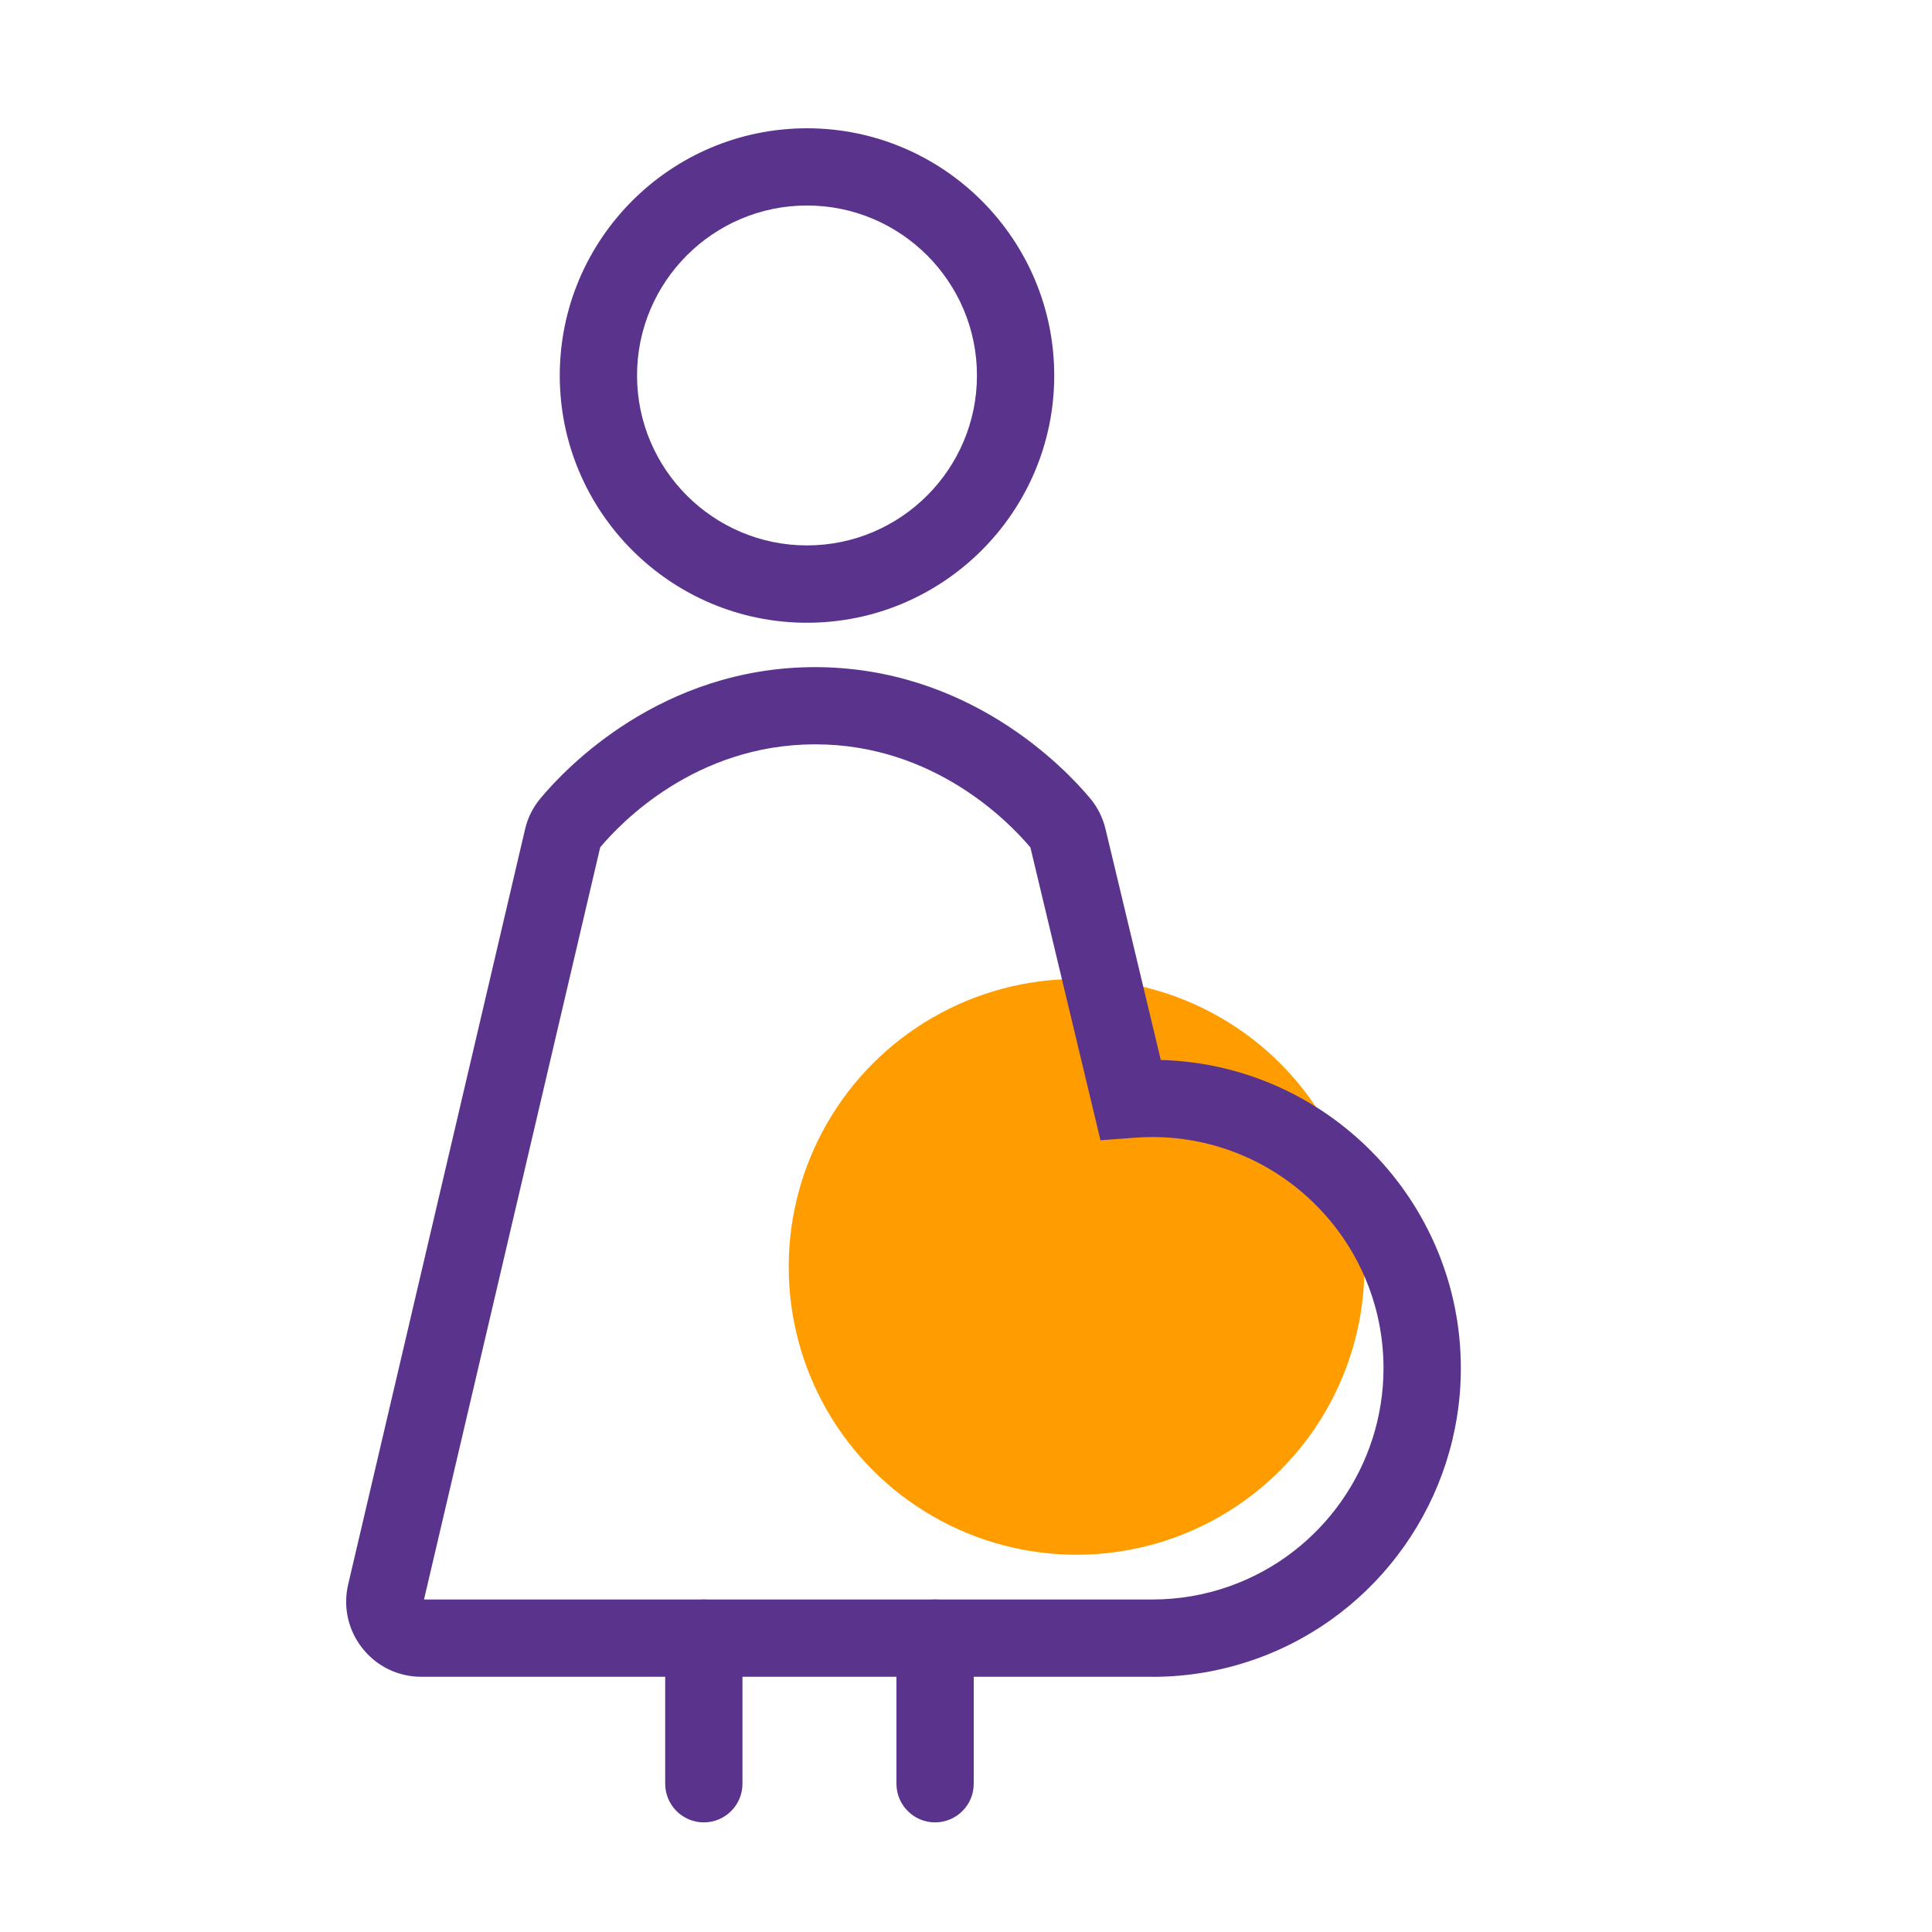
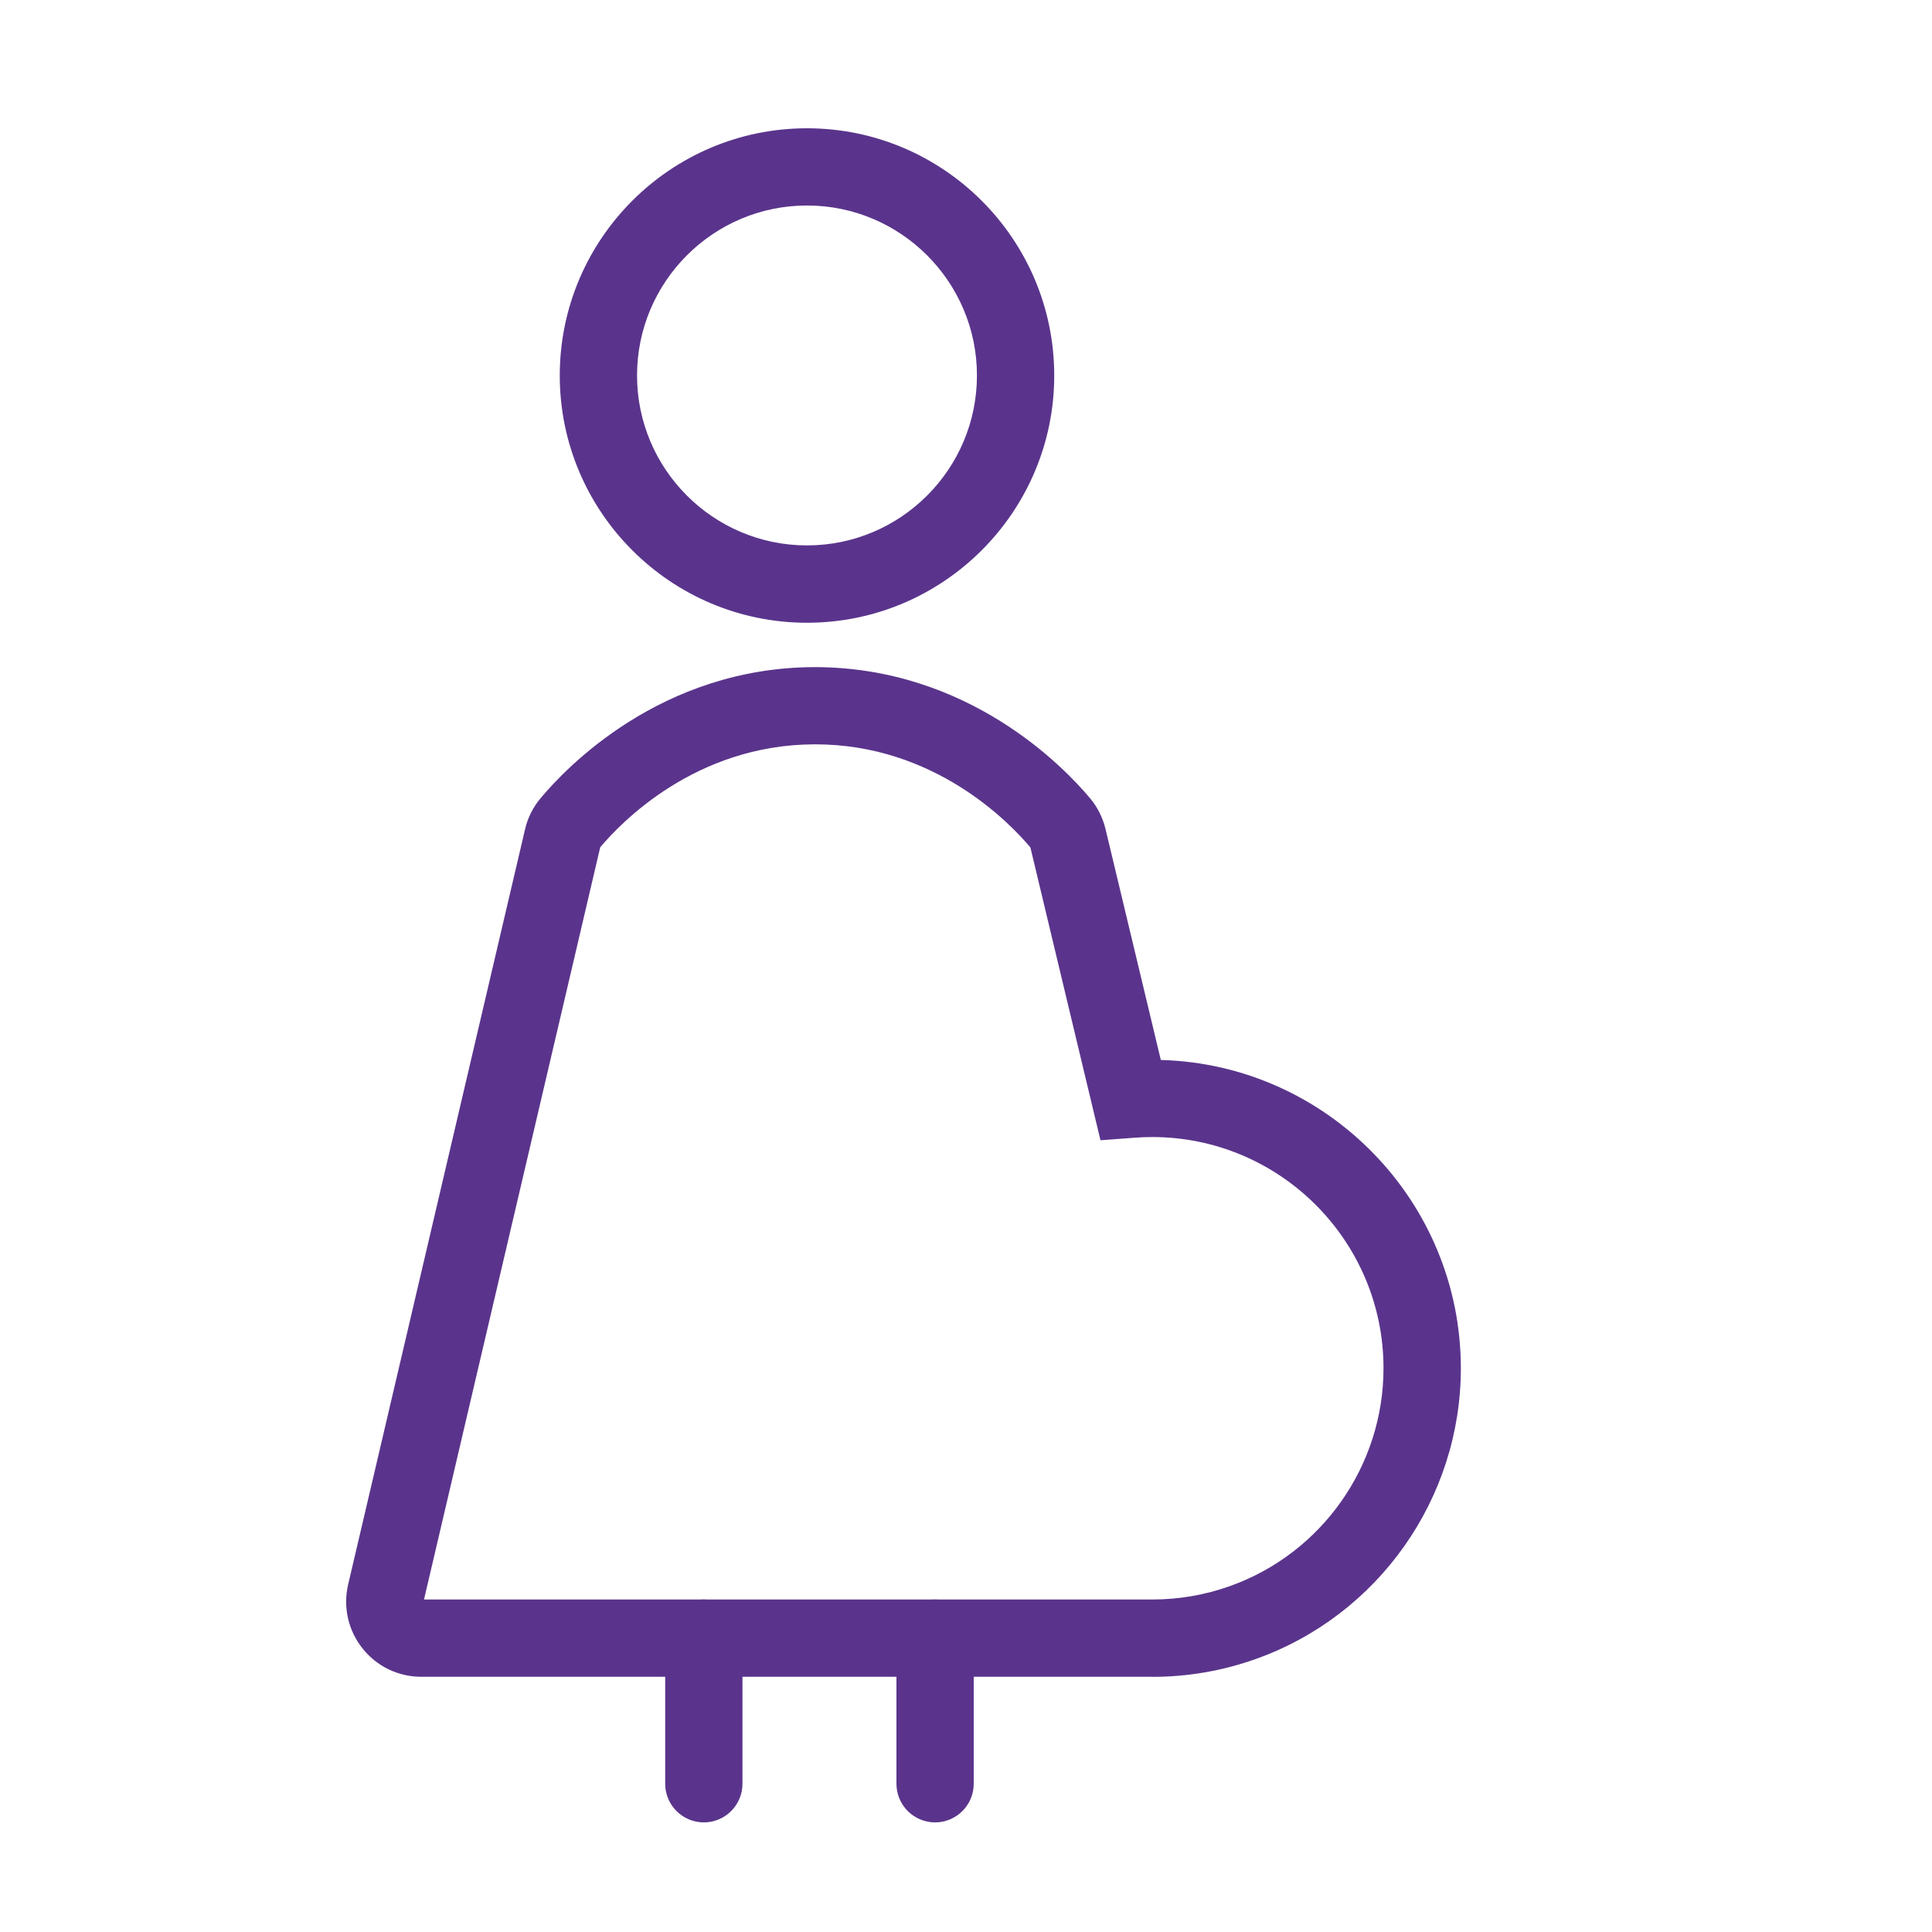
<svg xmlns="http://www.w3.org/2000/svg" id="Calque_1" viewBox="0 0 300 300">
-   <circle cx="167.17" cy="196.72" r="44.7" style="fill:#ff9d00; stroke-width:0px;" />
  <path d="M125.31,96.7c-21.17,0-38.39-17.22-38.39-38.39s17.22-38.39,38.39-38.39,38.39,17.22,38.39,38.39-17.22,38.39-38.39,38.39ZM125.31,31.91c-14.55,0-26.39,11.84-26.39,26.39s11.84,26.39,26.39,26.39,26.39-11.84,26.39-26.39-11.84-26.39-26.39-26.39Z" style="fill:#5a348c; stroke-width:0px;" />
  <path d="M178.92,260.37h-113.49c-3.59,0-6.93-1.61-9.15-4.42-2.23-2.81-3.03-6.42-2.22-9.91l27.47-117.27c.4-1.75,1.23-3.42,2.4-4.81,3.94-4.73,18.68-20.26,42.43-20.37,23.97-.06,38.91,15.58,42.93,20.39,1.13,1.35,1.95,2.99,2.37,4.73,1.86,7.76,3.71,15.51,5.57,23.26l3.02,12.62c25.81.7,46.59,21.91,46.59,47.88,0,20.21-12.79,38.35-31.82,45.13-5.16,1.84-10.58,2.78-16.09,2.78ZM65.84,248.37h113.08c4.14,0,8.19-.7,12.06-2.08,14.27-5.08,23.85-18.68,23.85-33.83,0-19.79-16.11-35.9-35.91-35.9-.94,0-1.9.04-2.94.12l-5.1.38-5.34-22.31c-1.85-7.72-3.69-15.44-5.54-23.16-3.25-3.87-14.93-16.01-33.4-16.01-.06,0-.13,0-.19,0-18.43.08-30,12.16-33.21,15.99l-27.36,116.8ZM93.13,131.64s0,0,0,0c0,0,0,0,0,0ZM93.22,131.47s0,0,0,0Z" style="fill:#5a348c; stroke-width:0px;" />
  <path d="M109.29,282.98c-3.31,0-6-2.69-6-6v-22.61c0-3.31,2.69-6,6-6s6,2.69,6,6v22.61c0,3.31-2.69,6-6,6Z" style="fill:#5a348c; stroke-width:0px;" />
  <path d="M145.2,282.98c-3.31,0-6-2.69-6-6v-22.61c0-3.31,2.69-6,6-6s6,2.69,6,6v22.61c0,3.31-2.69,6-6,6Z" style="fill:#5a348c; stroke-width:0px;" />
</svg>